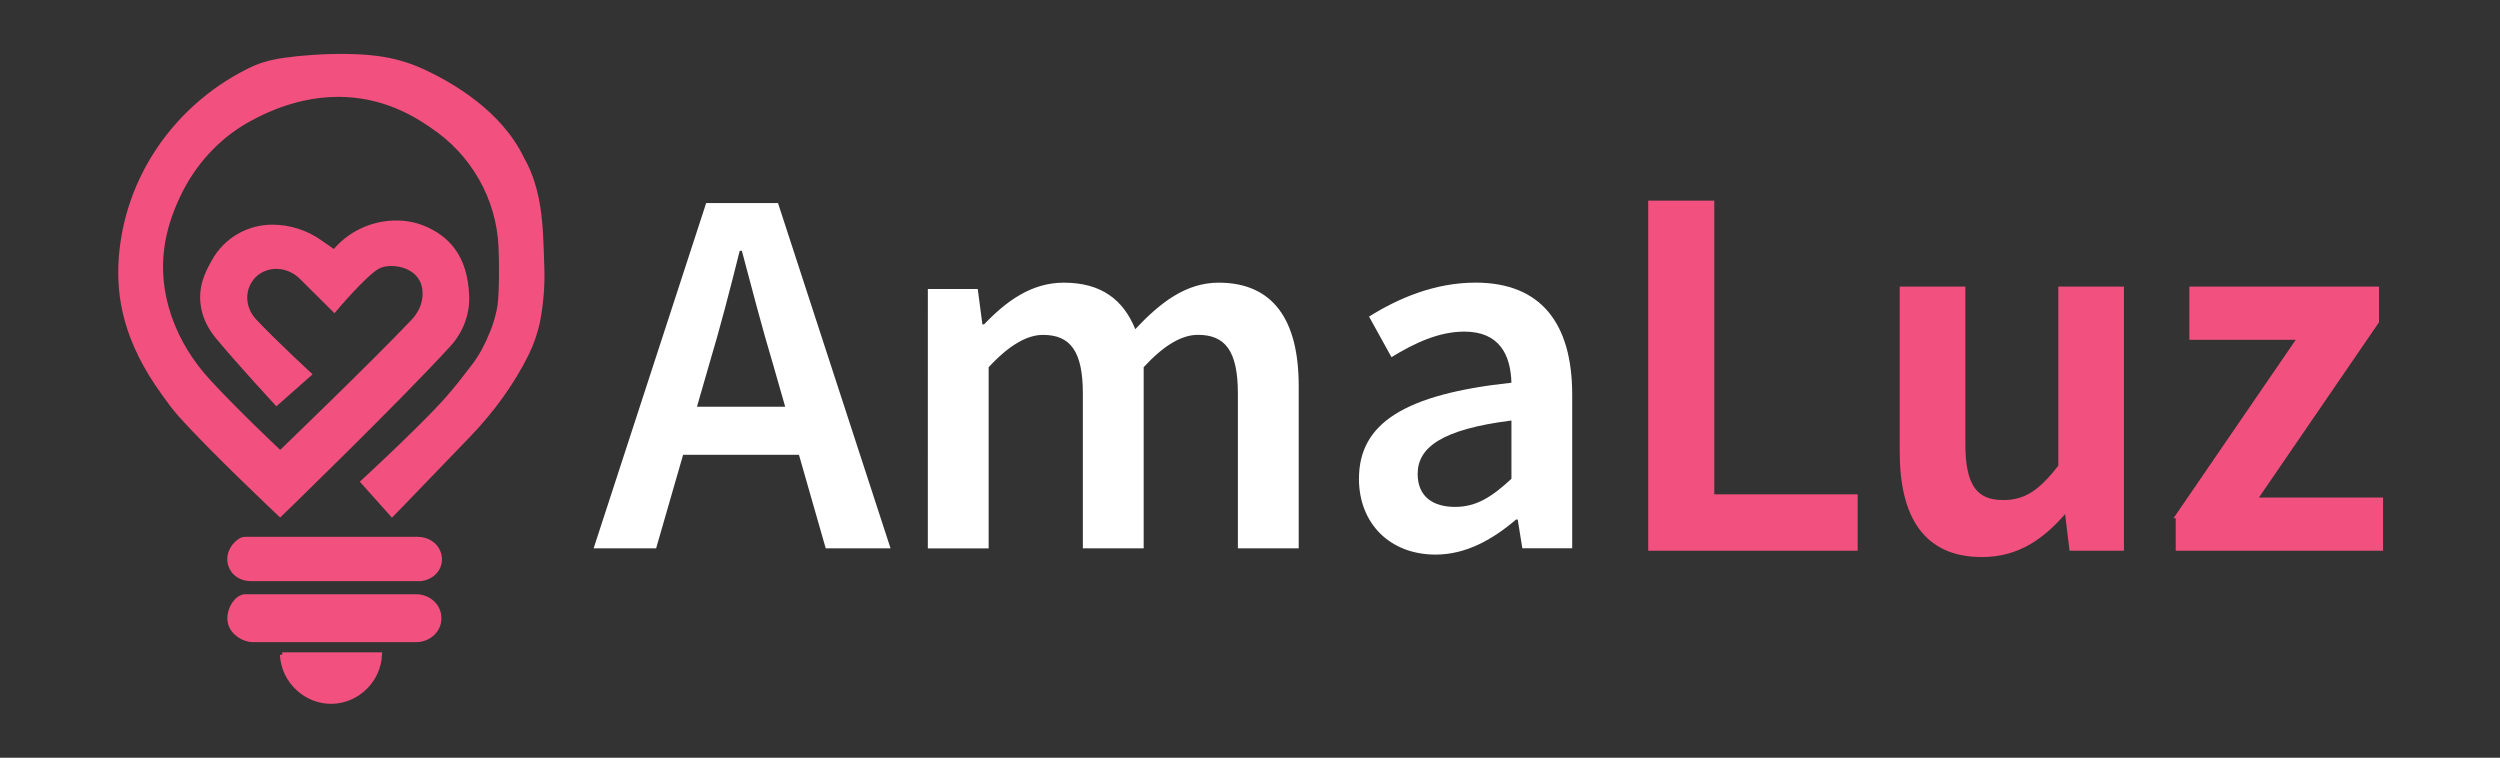
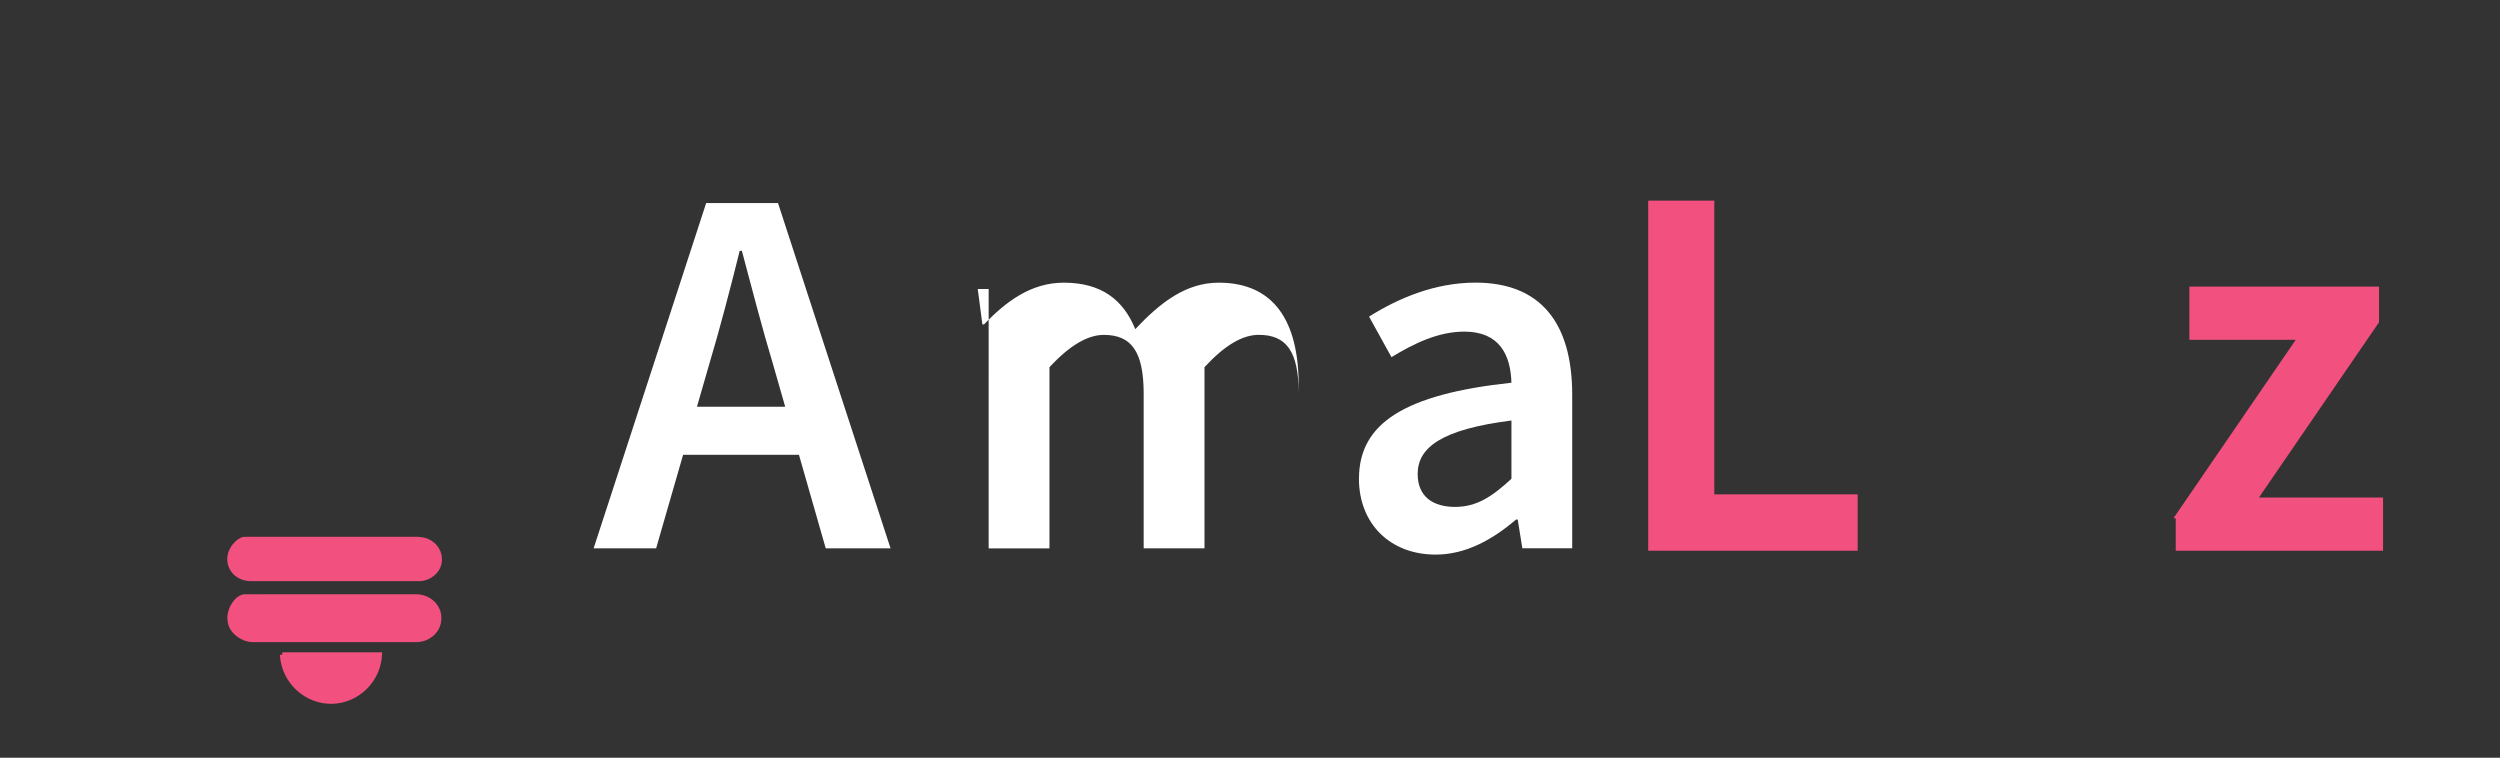
<svg xmlns="http://www.w3.org/2000/svg" id="Camada_1" data-name="Camada 1" viewBox="0 0 518 157">
  <rect x="0" y="0" width="518" height="157" fill="#333333" stroke="none" />
  <defs>
    <style>
            .cls-1 {
            fill: #f2517f;
            stroke: #f2517f;
            stroke-miterlimit: 10;
            }
            .cls-2 {
            fill: #fff;
            }
        </style>
  </defs>
  <g>
-     <path class="cls-1" d="M101.85,69.3c-.35,.88-.81,1.91-1.59,3.37-.68,1.27-1.49,2.47-2.38,3.6-1.31,1.67-2.38,3.16-3.95,4.98-4.36,5.42-18.68,18.59-18.68,18.59l5.98,6.69s7.97-8.21,15.91-16.49c4.8-5.01,8.93-10.64,12-16.86,1.06-2.15,1.73-4.27,2.23-6.43,.68-3.51,1.05-7.38,.92-11.1-.17-4.96-.19-9.96-1.2-14.72-.52-2.45-1.3-4.85-2.45-7.07-.17-.32-.34-.63-.51-.94-4.6-9.65-14.77-15.49-20.76-18.22-2.88-1.31-5.94-2.17-9.09-2.59-7.82-1.06-19.75,.01-23.1,1.15-1.22,.32-2.38,.79-3.51,1.36-.16,.08-.32,.16-.48,.24-14.85,7.54-24.94,22.21-26.09,38.76-.54,7.84,.93,16.93,8.85,27.86,.15,.21,.3,.41,.45,.62,.92,1.29,1.87,2.56,2.92,3.74,6.67,7.48,20.73,20.7,20.73,20.7,0,0,24.46-23.71,34.88-35.12,2.48-2.71,3.89-6.26,3.79-9.92-.25-8.69-4.49-12.34-8.9-14.2-1.91-.8-3.97-1.16-6.05-1.11h-.11c-4.75,.13-9.23,2.27-12.27,5.91-.09,.1-.13,.16-.13,.16l-3.07-2.14c-2.87-2-6.28-3.07-9.78-3.07h0c-5.01,0-9.61,2.7-12.04,7.06-1.38,2.48-2.98,5.45-2.19,9.65,.41,2.19,1.46,4.2,2.88,5.92,4.2,5.1,12.24,13.81,12.24,13.81l6.73-5.95s-6.92-6.36-11.32-11.02c-1.87-1.98-2.54-4.88-1.47-7.38,.63-1.48,1.79-2.89,3.88-3.59,2.58-.86,5.44-.05,7.37,1.87l6.78,6.74s6.2-7.37,8.97-8.92c2.8-1.57,10.2-.44,9.81,6.08-.12,1.96-1.02,3.8-2.37,5.23-8.06,8.54-27.62,27.35-27.62,27.35,0,0-9-8.44-14.86-14.82-3.56-3.87-6.4-8.37-8.11-13.34-3.63-10.52-1.16-18.98,1.78-25.21,3.08-6.53,7.98-12.03,14.28-15.6,9.6-5.45,23.58-8.9,37.56,.56,.26,.17,.53,.35,.81,.54,8.49,5.64,13.84,14.96,14.27,25.1,.12,2.72,.15,5.83,.03,9.23-.02,.63-.07,1.27-.12,1.9s-.11,1.26-.38,2.46c-.36,1.57-.85,3.1-1.45,4.59Z" />
    <path class="cls-1" d="M51.34,111.73h35.23c1.79,0,3.53,.98,4.2,2.64,.34,.83,.41,1.73,.17,2.57-.44,1.57-1.93,2.76-3.74,2.97H51.94c-1.47,0-2.92-.66-3.71-1.89-.35-.55-.58-1.17-.63-1.82-.22-2.49,2.05-4.44,2.99-4.46,.01,0,.02,0,.75,0Z" />
    <path class="cls-1" d="M51.34,123.63c1.21,.03,2.41,0,3.62,0h31.28c2.3,0,4.4,1.61,4.68,3.88,.02,.19,.03,.38,.03,.58s-.01,.39-.03,.58c-.28,2.27-2.38,3.88-4.68,3.88H52.4c-1.96,0-4.17-1.49-4.65-3.38-.09-.35-.14-.72-.14-1.08-.01-2.05,1.41-4.2,2.99-4.46,.12-.02,.15-.01,.75,0Z" />
    <path class="cls-1" d="M58.49,135.66h0c.3,5.57,5.06,9.86,10.46,9.67,5.13-.19,9.44-4.38,9.71-9.67h-20.18Z" />
  </g>
  <g>
    <path class="cls-2" d="M146.32,42.07h14.88l23.32,71.54h-13.43l-10.9-38.07c-2.28-7.57-4.38-15.73-6.48-23.58h-.44c-1.97,7.92-4.07,16.01-6.34,23.58l-10.98,38.07h-12.95l23.32-71.54Zm-9.54,42.2h33.69v9.96h-33.69v-9.96Z" />
-     <path class="cls-2" d="M192.26,59.88h10.33l.96,7.33h.35c4.55-4.75,9.76-8.64,16.5-8.64,7.88,0,12.36,3.59,14.83,9.63,5.14-5.47,10.46-9.63,17.28-9.63,11.33,0,16.58,7.79,16.58,21.35v33.69h-12.6v-32.07c0-8.84-2.63-12.16-8.27-12.16-3.41,0-7.09,2.19-11.25,6.7v37.54h-12.6v-32.07c0-8.84-2.63-12.16-8.27-12.16-3.33,0-7.09,2.19-11.25,6.7v37.54h-12.6V59.88Z" />
+     <path class="cls-2" d="M192.26,59.88h10.33l.96,7.33h.35c4.55-4.75,9.76-8.64,16.5-8.64,7.88,0,12.36,3.59,14.83,9.63,5.14-5.47,10.46-9.63,17.28-9.63,11.33,0,16.58,7.79,16.58,21.35v33.69v-32.07c0-8.84-2.63-12.16-8.27-12.16-3.41,0-7.09,2.19-11.25,6.7v37.54h-12.6v-32.07c0-8.84-2.63-12.16-8.27-12.16-3.33,0-7.09,2.19-11.25,6.7v37.54h-12.6V59.88Z" />
    <path class="cls-2" d="M281.58,99.17c0-11.51,9.54-17.5,31.59-19.87-.17-5.78-2.49-10.59-9.76-10.59-5.34,0-10.37,2.41-15.1,5.29l-4.64-8.4c5.91-3.72,13.52-7.04,22.05-7.04,13.43,0,20.04,8.27,20.04,23.23v31.81h-10.33l-.96-5.95h-.35c-4.81,4.11-10.33,7.26-16.67,7.26-9.41,0-15.88-6.39-15.88-15.75Zm31.59,.04v-12.08c-14.57,1.84-19.43,5.64-19.43,11.07,0,4.75,3.24,6.83,7.74,6.83s7.7-2.14,11.68-5.82Z" />
    <path class="cls-1" d="M342.01,42.07h12.69v60.86h29.71v10.68h-42.4V42.07Z" />
-     <path class="cls-1" d="M394.12,93.57V59.88h12.6v32.07c0,8.84,2.54,12.16,8.36,12.16,4.73,0,7.83-2.19,11.9-7.44V59.88h12.6v53.73h-10.33l-.96-7.92h-.35c-4.73,5.6-9.93,9.23-17.28,9.23-11.51,0-16.54-7.79-16.54-21.35Z" />
    <path class="cls-1" d="M451.3,106.87l25.33-36.97h-22.49v-10.02h38.29v6.74l-25.33,36.97h26.17v10.02h-41.96v-6.74Z" />
  </g>
</svg>